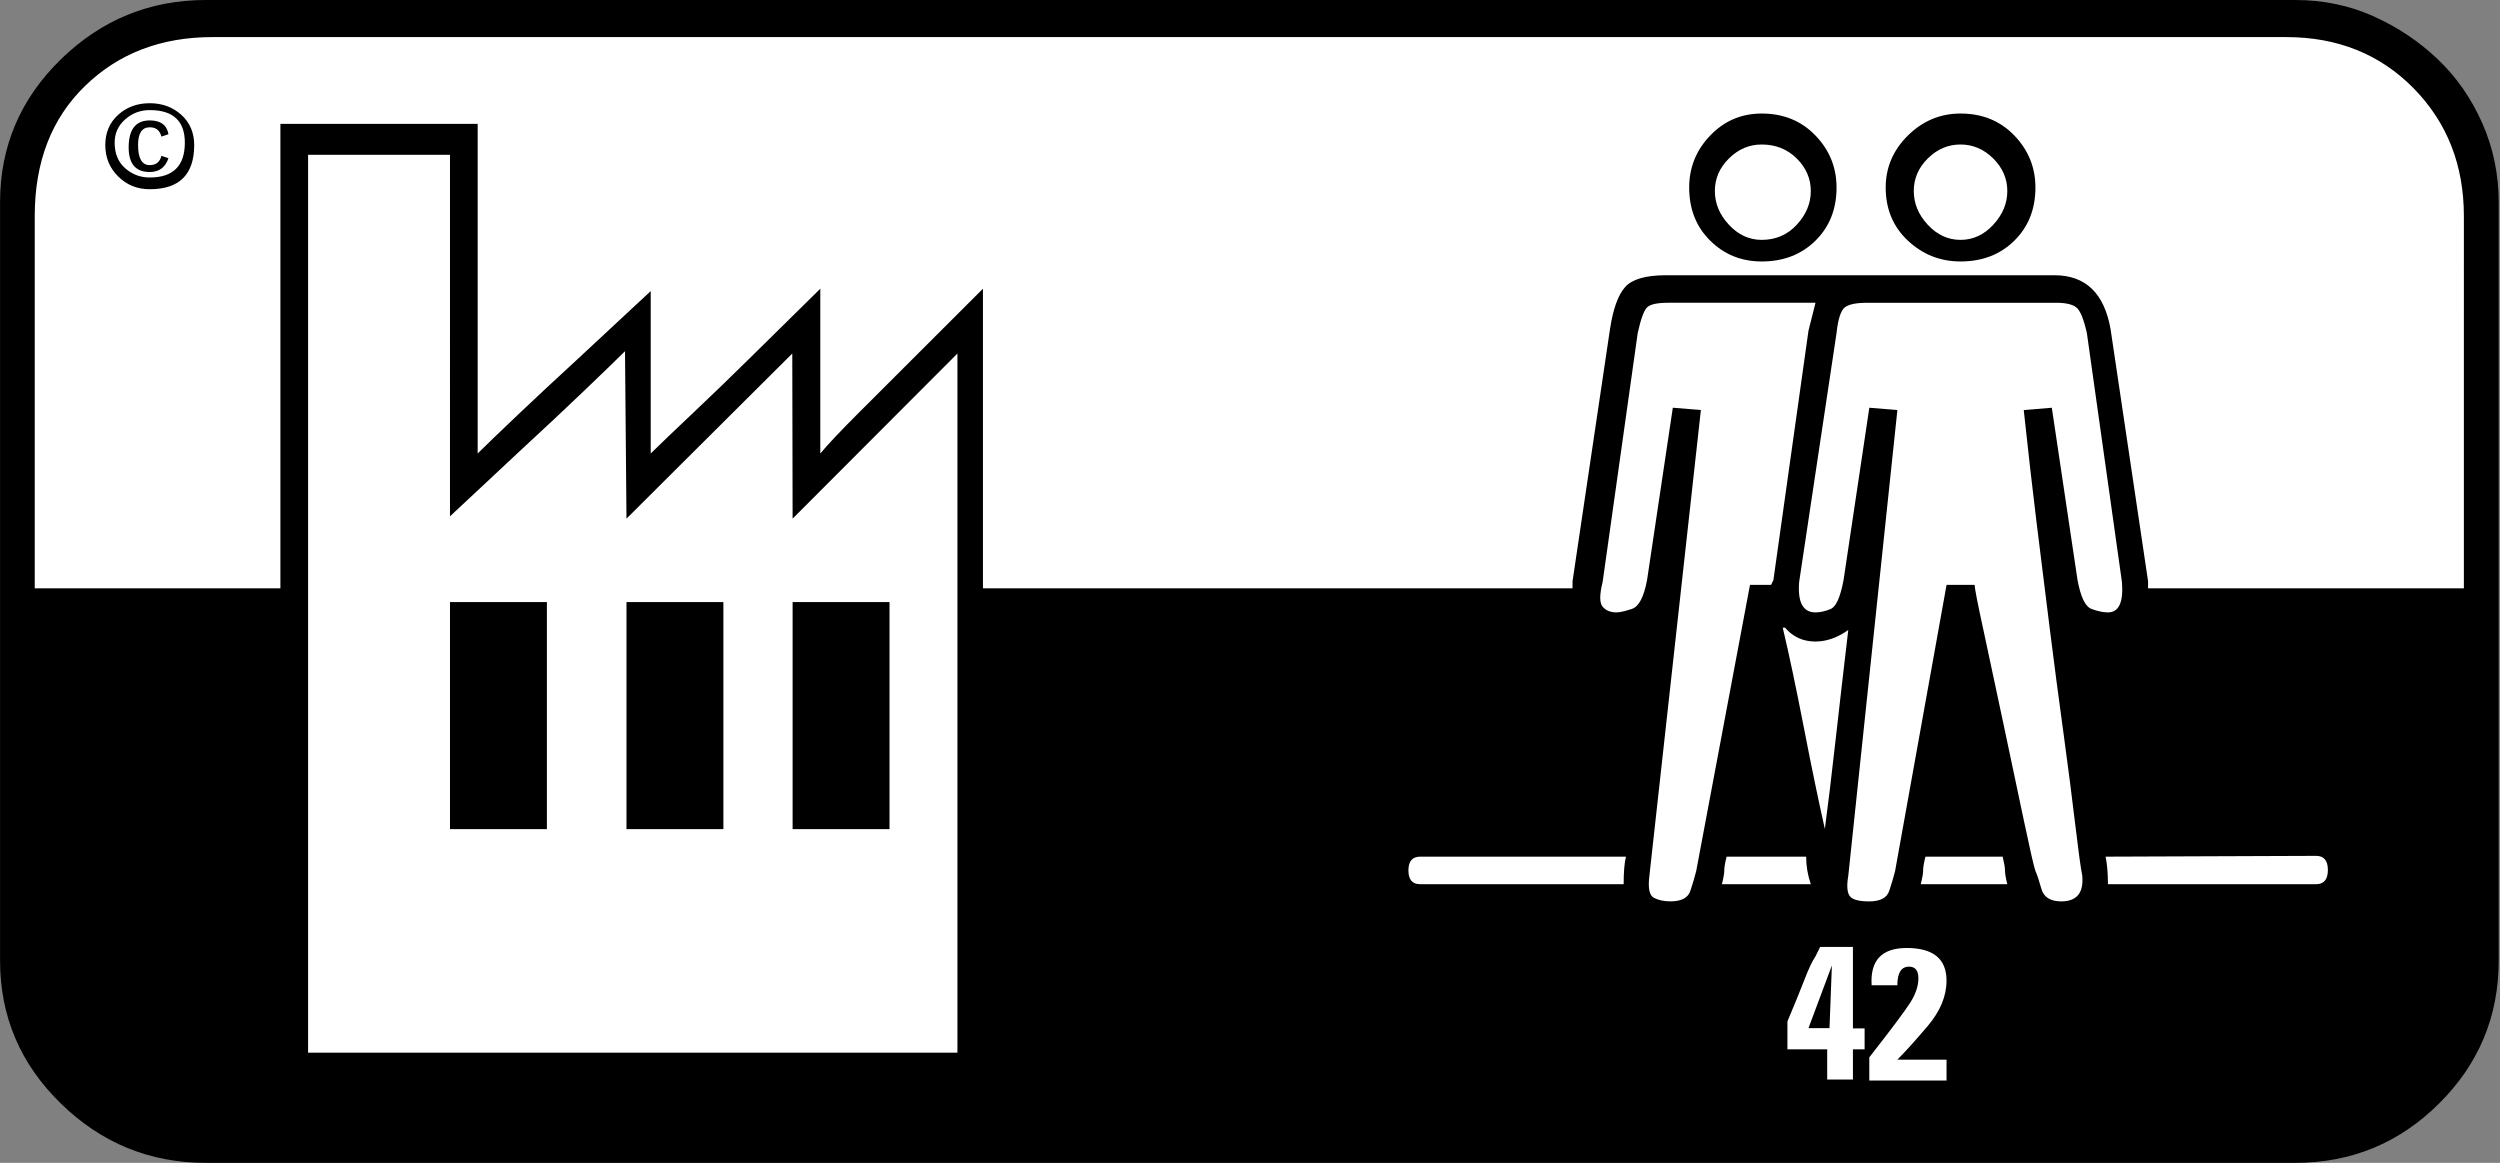
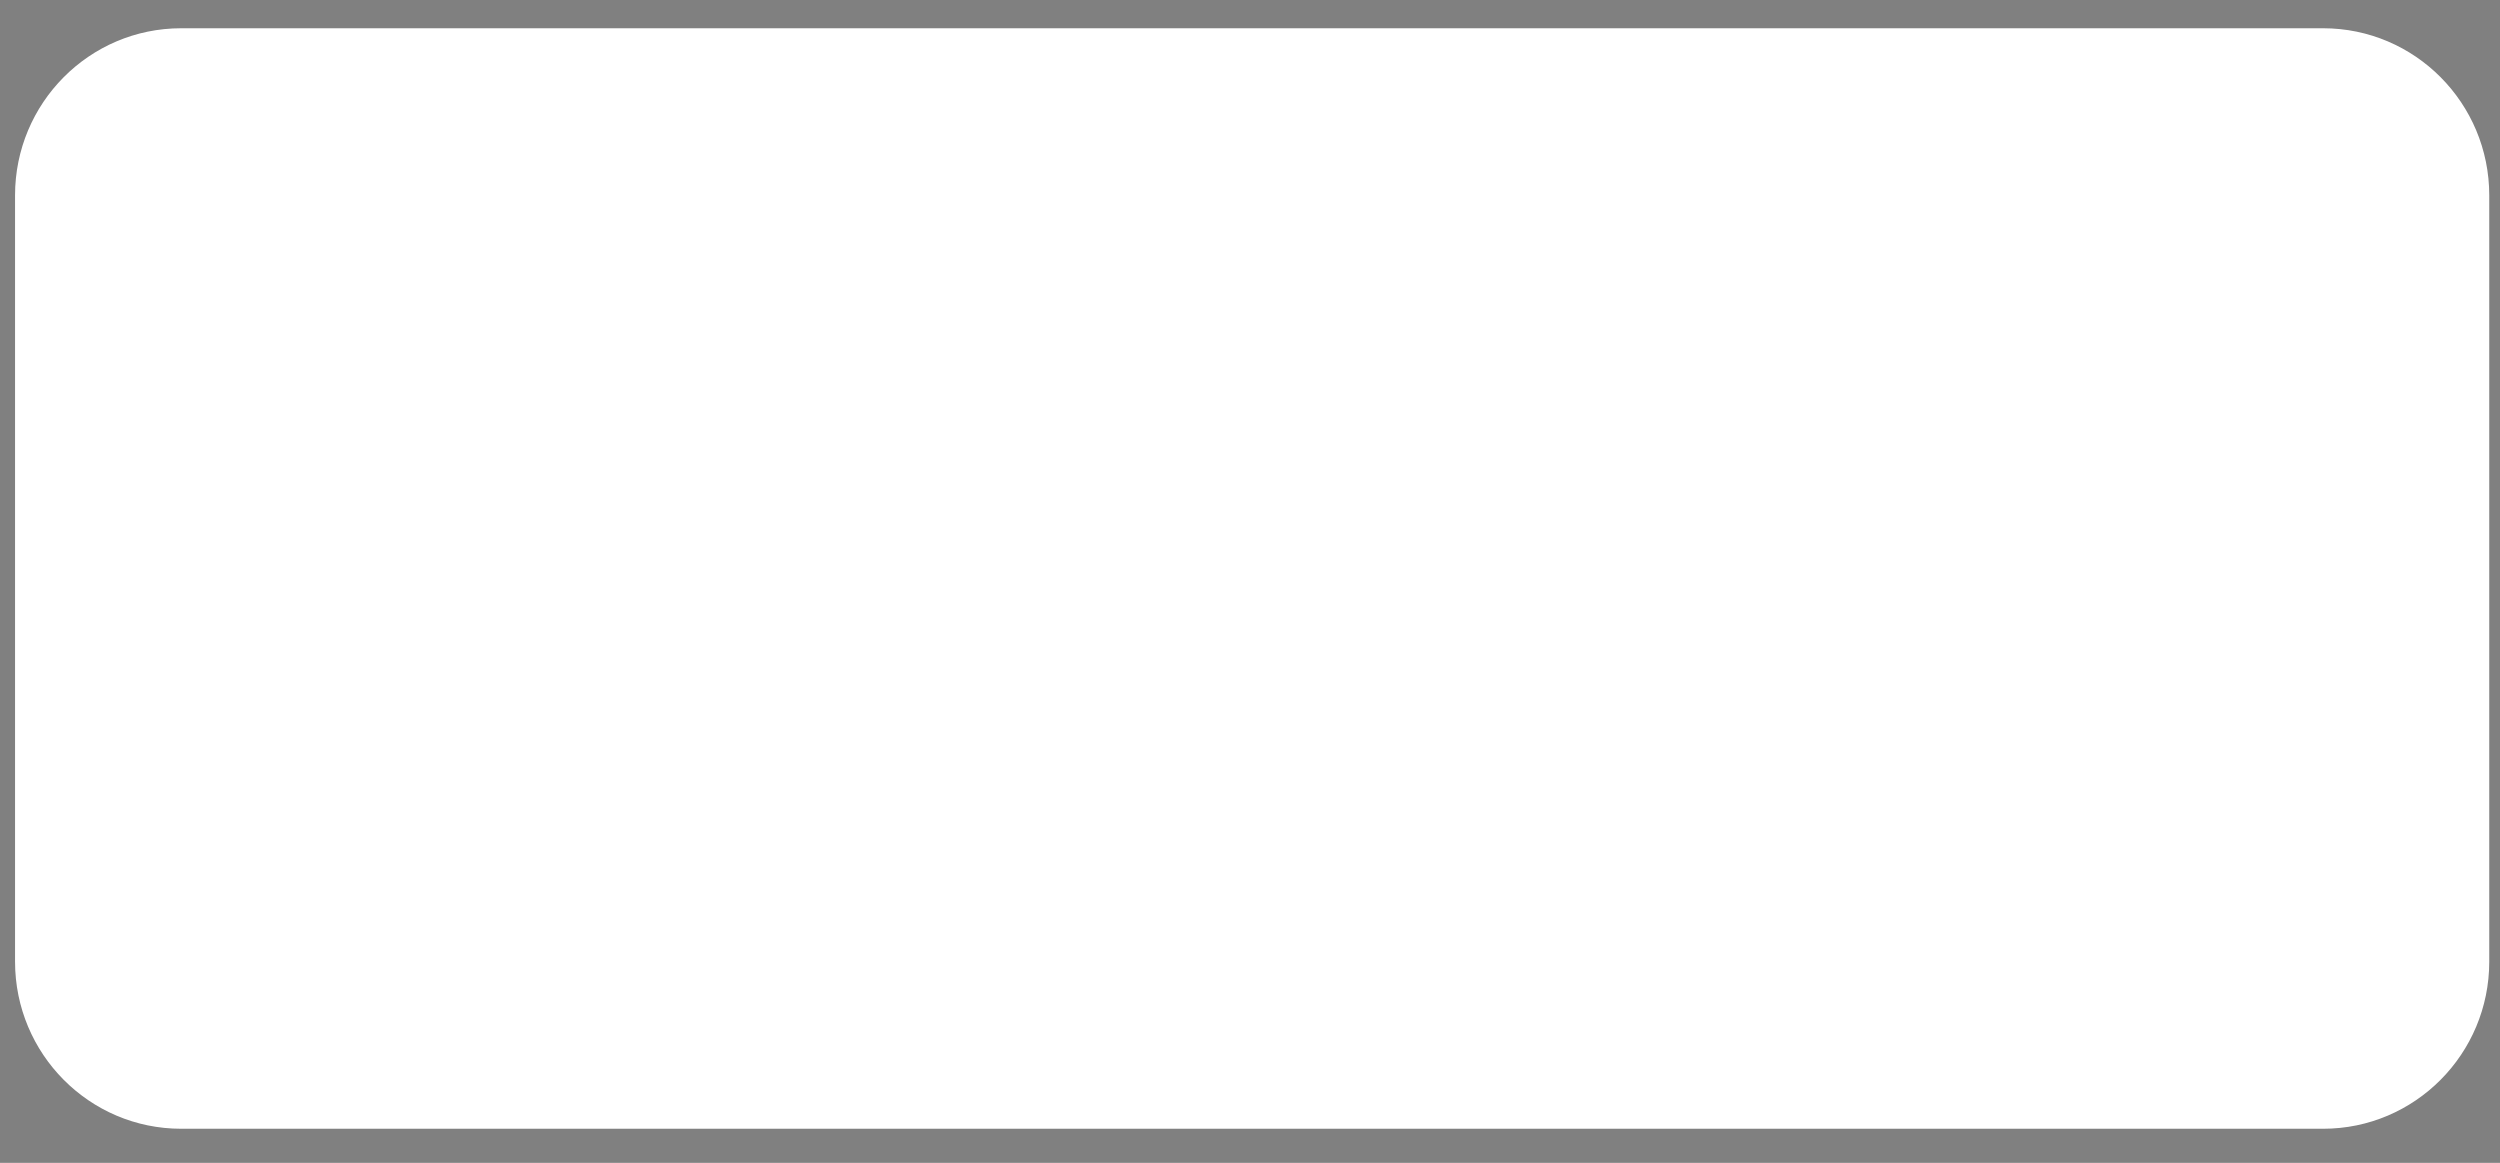
<svg xmlns="http://www.w3.org/2000/svg" version="1.1" id="Laag_1" x="0px" y="0px" width="180.59px" height="84px" viewBox="0 0 180.59 84" enable-background="new 0 0 180.59 84" xml:space="preserve">
  <rect x="0" y="0" width="180.59" height="84" fill="#808080" stroke="none" />
  <path fill="#FFFFFF" d="M179.814,69.467c0,6.665-5.373,12.07-12,12.07H13.087c-6.627,0-12-5.404-12-12.07V14.111  c0-6.666,5.373-12.07,12-12.07h154.727c6.627,0,12,5.404,12,12.07V69.467z" />
  <g>
-     <path d="M176.184,79.717C173.309,82.575,169.848,84,165.793,84H14.876c-4.055,0-7.547-1.425-10.477-4.283   c-2.93-2.854-4.395-6.299-4.395-10.333V14.616c0-4.031,1.465-7.475,4.395-10.333C7.329,1.429,10.821,0,14.876,0h150.917   c2.027,0,3.914,0.392,5.66,1.177c1.746,0.784,3.297,1.821,4.648,3.11c1.352,1.289,2.422,2.827,3.211,4.617   c0.789,1.794,1.184,3.697,1.184,5.712v54.768C180.497,73.418,179.059,76.863,176.184,79.717z M71.005,42.497h42.589v-0.509   l2.703-18.196c0.223-1.472,0.59-2.493,1.098-3.06c0.508-0.567,1.492-0.85,2.957-0.85h28.055c2.25,0,3.602,1.305,4.055,3.91   l2.707,18.196v0.509h22.812V15.614c0-3.693-1.211-6.772-3.633-9.238c-2.422-2.462-5.492-3.697-9.211-3.697H15.353   c-3.719,0-6.789,1.177-9.211,3.53c-2.422,2.353-3.633,5.487-3.633,9.405v26.883h17.746V8.947h14.25v23.811   c0.562-0.559,1.519-1.479,2.871-2.765c1.352-1.281,2.758-2.594,4.223-3.937c1.688-1.561,3.492-3.239,5.406-5.029v11.731   c0.68-0.668,1.699-1.646,3.062-2.932c1.359-1.285,2.723-2.598,4.082-3.941l5.106-5.029v11.902c0.559-0.668,1.48-1.646,2.769-2.932   c1.285-1.285,2.602-2.598,3.945-3.941l5.035-5.029V42.497z M14.028,10.477c0,2.128-1.07,3.192-3.211,3.192   c-0.902,0-1.664-0.307-2.281-0.924c-0.621-0.614-0.93-1.371-0.93-2.268c0-0.893,0.309-1.623,0.93-2.182   c0.617-0.559,1.379-0.839,2.281-0.839c0.898,0,1.66,0.28,2.281,0.839C13.716,8.854,14.028,9.584,14.028,10.477z M8.282,10.302   c0,0.784,0.25,1.402,0.758,1.848c0.508,0.45,1.098,0.672,1.777,0.672c1.688,0,2.535-0.839,2.535-2.52   c0-1.565-0.848-2.349-2.535-2.349c-0.68,0-1.27,0.225-1.777,0.672C8.532,9.075,8.282,9.634,8.282,10.302z M12.169,11.428   c-0.227,0.668-0.68,0.998-1.352,0.998c-1.016,0-1.523-0.59-1.523-1.775c0-1.301,0.508-1.953,1.523-1.953   c0.789,0,1.238,0.334,1.352,0.998l-0.508,0.171c-0.113-0.447-0.395-0.672-0.844-0.672c-0.562,0-0.844,0.427-0.844,1.277   c0,0.971,0.281,1.456,0.844,1.456c0.449,0,0.73-0.221,0.844-0.672L12.169,11.428z M22.255,11.183v64.856h46.906V25.536   l-6.875,6.889l-5.031,5.04l-0.023-11.929l-6.918,6.889l-5.059,5.04l-0.106-12.096c-0.562,0.559-1.547,1.514-2.953,2.858   c-1.406,1.344-2.836,2.687-4.297,4.031c-1.688,1.569-3.484,3.25-5.394,5.04V11.183H22.255z M32.505,43.491h7v16.402h-7V43.491z    M45.255,43.491h7v16.402h-7V43.491z M57.255,43.491h7v16.402h-7V43.491z M101.739,62.876c0,0.664,0.281,0.994,0.844,0.994h14.703   c0-0.882,0.055-1.546,0.168-1.988h-14.871C102.02,61.882,101.739,62.216,101.739,62.876z M128.102,41.911l2.535-18.022   c0.227-0.897,0.395-1.569,0.508-2.019h-10.648c-0.789,0-1.297,0.113-1.523,0.338c-0.227,0.225-0.449,0.839-0.672,1.848   l-2.535,17.994c-0.226,0.897-0.23,1.487-0.004,1.767c0.227,0.28,0.562,0.419,1.016,0.419c0.227,0,0.59-0.082,1.098-0.249   c0.508-0.167,0.875-0.866,1.102-2.101l1.859-12.434l2.027,0.167l-3.719,33.64c-0.113,0.901,0,1.433,0.336,1.6   c0.336,0.171,0.73,0.252,1.184,0.252c0.789,0,1.266-0.252,1.438-0.757c0.168-0.505,0.309-0.978,0.422-1.429l3.887-20.678h1.523   L128.102,41.911z M122.02,13.544c0-1.445,0.504-2.699,1.52-3.755c1.012-1.056,2.25-1.588,3.719-1.588   c1.574,0,2.867,0.532,3.883,1.588c1.016,1.056,1.523,2.31,1.523,3.755c0,1.561-0.508,2.839-1.523,3.84   c-1.016,1.002-2.309,1.503-3.883,1.503c-1.469,0-2.707-0.501-3.719-1.503C122.524,16.383,122.02,15.105,122.02,13.544z    M123.875,13.797c0,0.897,0.336,1.709,1.016,2.439c0.676,0.73,1.465,1.091,2.367,1.091c1.012,0,1.855-0.361,2.531-1.091   s1.016-1.542,1.016-2.439c0-0.893-0.34-1.678-1.016-2.349c-0.676-0.672-1.52-1.01-2.531-1.01c-0.902,0-1.691,0.338-2.367,1.01   C124.211,12.119,123.875,12.904,123.875,13.797z M124.723,61.882c-0.113,0.443-0.168,0.777-0.168,0.994   c0,0.221-0.059,0.551-0.172,0.994h6.422c-0.227-0.66-0.336-1.324-0.336-1.988H124.723z M130.297,52.527   c0.562,2.897,1.07,5.347,1.523,7.351c0.223-1.67,0.477-3.759,0.758-6.267c0.281-2.505,0.594-5.207,0.934-8.104   c-0.789,0.559-1.578,0.835-2.367,0.835c-0.902,0-1.637-0.334-2.199-1.002h-0.168C129.227,47.234,129.735,49.63,130.297,52.527z    M129.118,75.799h2.871v2.182h1.859v-2.182h0.844v-1.511h-0.844v-5.883h-2.367l-0.336,0.676c-0.227,0.334-0.48,0.866-0.762,1.596   c-0.281,0.73-0.703,1.763-1.266,3.107V75.799z M148.215,29.454l1.855,12.434c0.227,1.235,0.562,1.934,1.016,2.101   c0.449,0.167,0.844,0.249,1.184,0.249c0.789,0,1.125-0.726,1.012-2.186l-2.535-17.994c-0.227-1.01-0.477-1.623-0.758-1.848   c-0.281-0.225-0.762-0.338-1.438-0.338h-13.688c-0.789,0-1.328,0.113-1.609,0.338c-0.281,0.225-0.48,0.839-0.59,1.848   l-2.703,17.994c-0.113,1.46,0.281,2.186,1.184,2.186c0.336,0,0.703-0.082,1.098-0.249c0.391-0.167,0.703-0.866,0.93-2.101   l1.859-12.434l2.027,0.167l-3.547,33.64c-0.117,0.676-0.09,1.153,0.082,1.433c0.168,0.28,0.648,0.419,1.438,0.419   c0.789,0,1.266-0.252,1.438-0.757c0.168-0.505,0.309-0.978,0.422-1.429l3.719-20.678h2.027c0,0.225,0.223,1.375,0.676,3.448   c0.449,2.074,0.926,4.314,1.434,6.722c0.508,2.411,0.984,4.683,1.438,6.811c0.449,2.128,0.73,3.363,0.848,3.697   c0.109,0.225,0.25,0.649,0.422,1.262c0.168,0.617,0.648,0.924,1.438,0.924c1.125,0,1.629-0.617,1.52-1.852   c-0.113-0.559-0.281-1.794-0.508-3.705c-0.227-1.907-0.508-4.093-0.844-6.562c-0.34-2.47-0.68-5.048-1.016-7.739   c-0.34-2.691-0.648-5.184-0.93-7.483c-0.281-2.295-0.594-5.013-0.93-8.151L148.215,29.454z M130.637,74.269l1.691-4.528   l-0.172,4.528H130.637z M140.61,78.055v-1.511h-3.551c0.562-0.559,1.293-1.371,2.195-2.435c0.902-1.064,1.355-2.155,1.355-3.277   c0-1.569-0.961-2.353-2.875-2.353c-1.805,0-2.648,0.897-2.535,2.691h1.859c0-0.893,0.281-1.344,0.844-1.344   c0.449,0,0.676,0.28,0.676,0.839c0,0.559-0.199,1.149-0.59,1.763c-0.395,0.617-1.379,1.934-2.957,3.949v1.678H140.61z    M136.215,13.544c0-1.445,0.535-2.699,1.605-3.755s2.336-1.588,3.801-1.588c1.578,0,2.871,0.532,3.887,1.588   c1.016,1.056,1.523,2.31,1.523,3.755c0,1.561-0.508,2.839-1.523,3.84c-1.016,1.002-2.309,1.503-3.887,1.503   c-1.465,0-2.73-0.501-3.801-1.503C136.75,16.383,136.215,15.105,136.215,13.544z M138.243,13.797c0,0.897,0.336,1.709,1.012,2.439   c0.676,0.73,1.465,1.091,2.367,1.091c0.898,0,1.688-0.361,2.363-1.091S145,14.694,145,13.797c0-0.893-0.34-1.678-1.016-2.349   c-0.676-0.672-1.465-1.01-2.363-1.01c-0.902,0-1.691,0.338-2.367,1.01C138.579,12.119,138.243,12.904,138.243,13.797z M145,63.87   c-0.113-0.443-0.168-0.773-0.168-0.994c0-0.218-0.059-0.551-0.168-0.994h-5.578c-0.113,0.443-0.168,0.777-0.168,0.994   c0,0.221-0.059,0.551-0.168,0.994H145z M152.102,61.882c0.109,0.551,0.168,1.215,0.168,1.988h15.039   c0.562,0,0.848-0.342,0.848-1.025c0-0.68-0.285-1.021-0.848-1.021L152.102,61.882z" />
-   </g>
+     </g>
</svg>